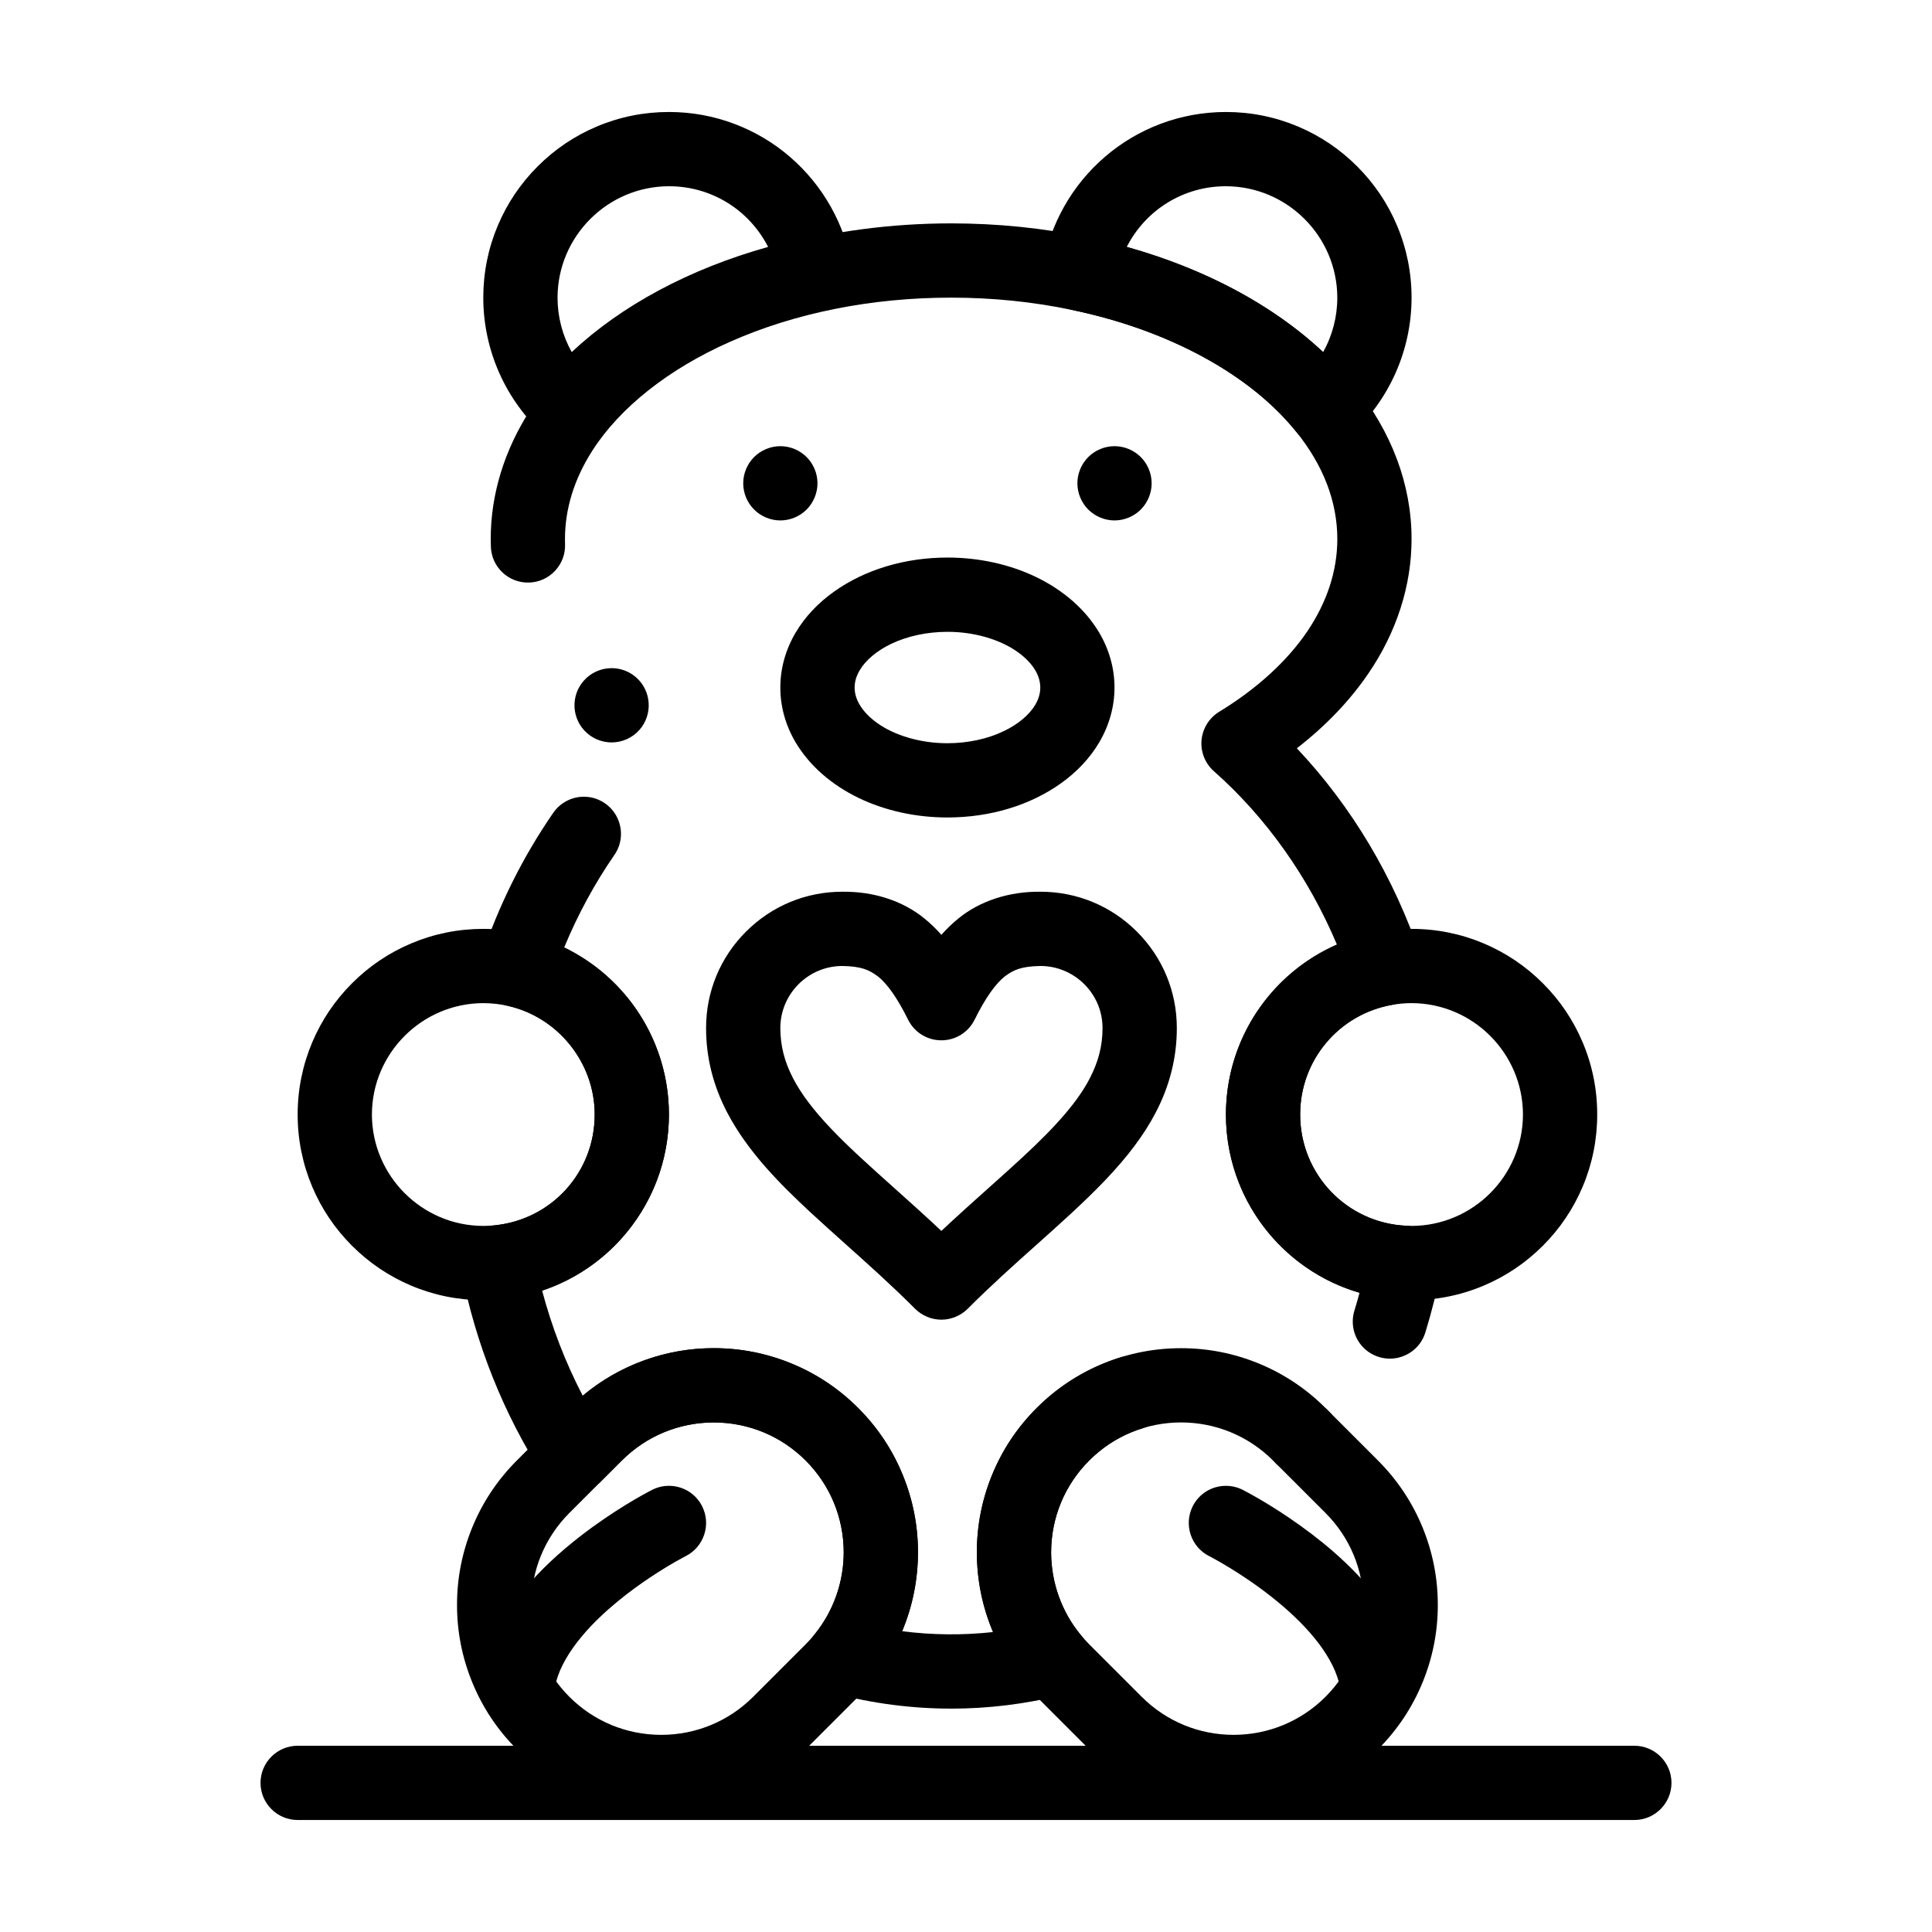
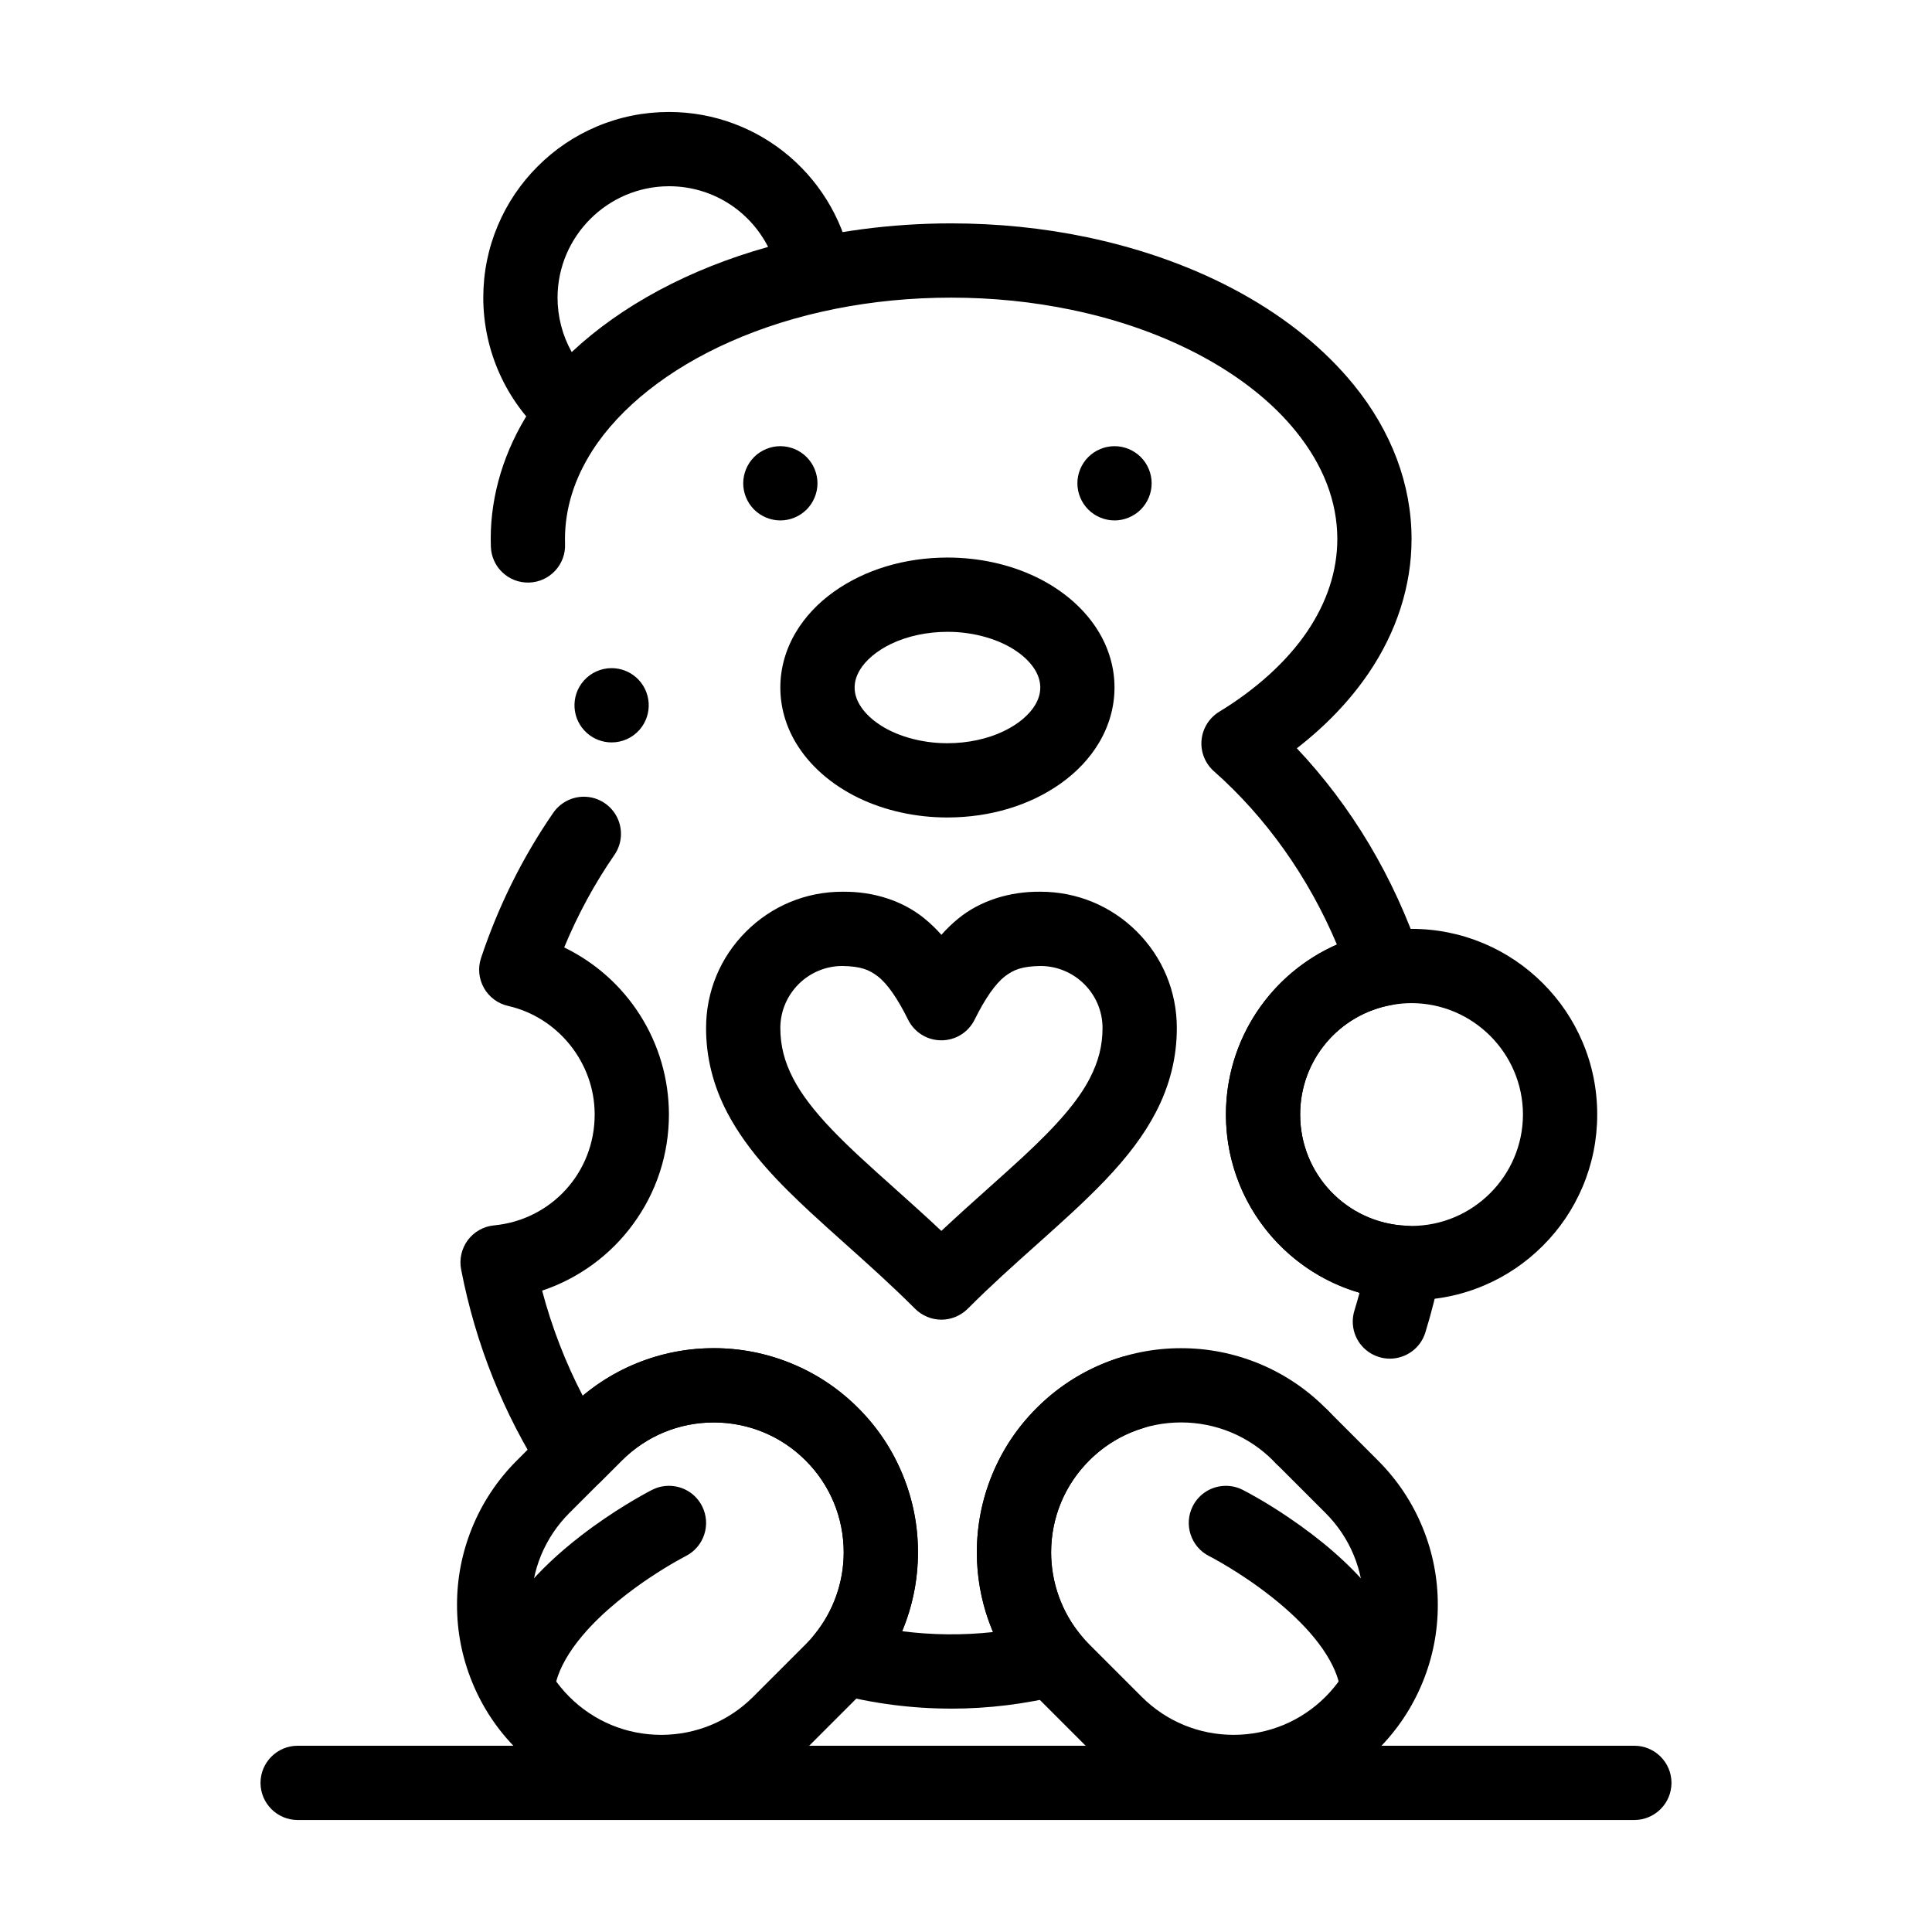
<svg xmlns="http://www.w3.org/2000/svg" fill="#000000" width="800px" height="800px" version="1.1" viewBox="144 144 512 512">
  <g>
-     <path d="m495.14 262.04c-0.266 0-0.531-0.02-0.797-0.039-2.715-0.215-5.144-1.496-6.859-3.609-12.23-15.211-33.898-26.973-59.453-32.266-2.488-0.523-4.656-1.969-6.102-4.074-1.449-2.106-2.008-4.644-1.605-7.144 1.867-11.406 7.734-21.836 16.543-29.391 4.359-3.738 9.289-6.66 14.641-8.68 5.539-2.098 11.387-3.148 17.367-3.16 6.641 0 13.086 1.301 19.148 3.867 5.863 2.481 11.121 6.023 15.637 10.547 4.516 4.516 8.07 9.77 10.547 15.637 2.562 6.059 3.871 12.504 3.871 19.148 0 13.973-5.965 27.336-16.383 36.645-1.812 1.621-4.133 2.519-6.555 2.519zm-52.543-52.605c20.832 5.824 38.82 15.469 52.043 27.867 2.461-4.367 3.758-9.359 3.758-14.426-0.031-16.246-13.273-29.492-29.52-29.52h-0.039c-11.109 0-21.156 6.16-26.242 16.078z" />
    <path d="m295.02 262.04c-2.43 0-4.762-0.895-6.562-2.519-10.418-9.309-16.383-22.664-16.383-36.645 0-6.641 1.301-13.086 3.867-19.148 2.481-5.863 6.023-11.121 10.547-15.637 4.516-4.527 9.77-8.07 15.637-10.547 6.062-2.57 12.508-3.867 19.148-3.867 5.984 0 11.828 1.062 17.367 3.16 5.352 2.016 10.281 4.941 14.641 8.68 8.809 7.559 14.672 17.988 16.543 29.391 0.402 2.5-0.168 5.047-1.605 7.144-1.445 2.106-3.609 3.551-6.102 4.074-25.555 5.293-47.223 17.055-59.453 32.266-1.711 2.117-4.152 3.394-6.859 3.609-0.254 0.027-0.52 0.039-0.785 0.039zm26.254-68.684c-16.246 0.031-29.492 13.273-29.52 29.52 0 5.066 1.301 10.055 3.758 14.426 13.227-12.398 31.211-22.031 52.043-27.867-5.086-9.918-15.133-16.078-26.242-16.078z" />
    <path d="m396.06 596.8c-10.449 0-20.879-1.359-30.996-4.043-3.188-0.855-5.805-3.324-6.828-6.465-1.023-3.137-0.375-6.68 1.703-9.238 4.941-6.09 7.656-13.777 7.656-21.648-0.012-9.211-3.59-17.859-10.086-24.355-6.496-6.496-15.145-10.078-24.355-10.086-9.199 0.012-17.852 3.59-24.355 10.086l-5.598 5.598c-2.117 2.113-5.039 3.148-8.012 2.832-2.973-0.324-5.609-1.949-7.223-4.457-5.215-8.098-9.691-16.797-13.324-25.859-3.691-9.219-6.535-18.891-8.441-28.762-0.523-2.715 0.129-5.551 1.781-7.766 1.664-2.215 4.191-3.641 6.945-3.898 15.223-1.457 26.688-14.082 26.668-29.383 0.02-13.648-9.633-25.75-22.957-28.781-2.707-0.609-5.039-2.352-6.394-4.762-1.359-2.422-1.645-5.312-0.758-7.941 4.606-13.816 11.051-26.766 19.141-38.484 1.84-2.656 4.871-4.25 8.109-4.25 1.996 0 3.926 0.602 5.578 1.742 2.656 1.832 4.25 4.859 4.25 8.09 0.012 2.008-0.602 3.945-1.742 5.598-5.234 7.578-9.711 15.824-13.305 24.512 8.188 3.965 15.113 10.117 20.023 17.801 5.047 7.891 7.723 17.055 7.734 26.48-0.012 10.539-3.285 20.586-9.496 29.047-2.981 4.082-6.562 7.664-10.648 10.656-4.113 3.012-8.641 5.352-13.461 6.965 2.578 9.711 6.199 19.09 10.766 27.859 9.691-8.129 22.004-12.605 34.668-12.605h0.098c7.008 0 13.844 1.34 20.34 3.977 6.723 2.727 12.734 6.723 17.879 11.875 5.164 5.156 9.16 11.176 11.887 17.91 2.637 6.496 3.977 13.352 3.965 20.359 0 7.211-1.406 14.238-4.184 20.879 7.922 1.023 16.098 1.102 24.07 0.227-2.844-6.711-4.281-13.816-4.281-21.105 0-7.016 1.328-13.863 3.965-20.367 2.727-6.723 6.723-12.754 11.887-17.898 6.199-6.211 13.875-10.844 22.207-13.422 2.934-0.914 6.219-0.363 8.699 1.438 1.723 1.25 2.973 3.004 3.609 5.051 1.605 5.176-1.309 10.707-6.484 12.309-5.363 1.66-10.117 4.535-14.121 8.543-6.496 6.496-10.078 15.145-10.086 24.355 0.012 8.02 2.812 15.824 7.922 21.965 2.176 2.617 2.844 6.121 1.781 9.359s-3.672 5.656-6.965 6.484c-9.559 2.371-19.398 3.582-29.23 3.582zm93.008-62.113c-2.637 0-5.106-1.023-6.965-2.883-3.828-3.836-3.828-10.086 0-13.914 1.859-1.859 4.34-2.883 6.965-2.883 2.629 0 5.098 1.023 6.957 2.883 1.859 1.852 2.883 4.32 2.883 6.957 0 2.629-1.023 5.098-2.883 6.957-1.859 1.859-4.332 2.883-6.957 2.883zm23.273-30.629c-0.984 0-1.957-0.148-2.902-0.441-4.144-1.277-6.938-5.047-6.945-9.379 0-0.984 0.148-1.977 0.441-2.922 0.48-1.574 0.945-3.16 1.359-4.723-5.039-1.465-9.801-3.731-14.141-6.723-4.281-2.961-8.059-6.562-11.227-10.715-3.188-4.191-5.68-8.828-7.379-13.797-1.77-5.137-2.668-10.52-2.668-16 0.012-9.75 2.852-19.168 8.227-27.238 5.234-7.859 12.559-14.012 21.188-17.809-7.519-17.84-18.785-33.723-32.59-45.922-2.332-2.055-3.562-5.137-3.285-8.234 0.285-3.109 2.027-5.922 4.695-7.539 9.891-6.023 17.945-13.363 23.293-21.234 5.293-7.844 7.988-16.098 8-24.543-0.02-9.91-3.691-19.484-10.914-28.449-12.23-15.211-33.898-26.973-59.453-32.266-10.312-2.156-21.059-3.246-31.949-3.246h-0.078c-21.098 0-41.387 4.062-58.676 11.758-16.137 7.152-29.059 17.379-36.359 28.793-4.801 7.5-7.242 15.371-7.254 23.41 0 0.461 0.012 0.926 0.02 1.367 0.098 2.629-0.848 5.137-2.637 7.055s-4.223 3.031-6.848 3.121c-2.695 0.098-5.246-0.895-7.172-2.746-1.852-1.781-2.914-4.184-3-6.75-0.031-0.699-0.039-1.387-0.039-2.047-0.012-11.73 3.582-23.496 10.383-34.047 6.406-9.957 15.457-18.824 26.902-26.363 22.793-14.957 52.883-23.211 84.727-23.23 12.262 0 24.375 1.23 35.996 3.66 30.23 6.356 55.352 20.262 70.719 39.145 10.027 12.348 15.312 26.461 15.301 40.836 0.012 12.32-3.938 24.621-11.406 35.59-4.922 7.231-11.305 13.922-18.992 19.875 7.211 7.644 13.66 16.188 19.16 25.406 5.551 9.309 10.145 19.316 13.668 29.758 0.914 2.727 0.602 5.699-0.867 8.168-1.465 2.461-3.926 4.164-6.75 4.664-14.121 2.5-24.355 14.719-24.332 29.059-0.012 15.805 12.34 28.762 28.121 29.48 2.863 0.137 5.519 1.496 7.281 3.75 1.773 2.254 2.473 5.156 1.93 7.961-1.09 5.59-2.488 11.16-4.152 16.562-0.629 2.047-1.879 3.797-3.609 5.059-1.672 1.207-3.731 1.887-5.785 1.887zm-206.26-163.31c-2.402 0-4.703-0.875-6.504-2.461-1.977-1.742-3.148-4.144-3.316-6.762-0.156-2.629 0.707-5.156 2.441-7.125 1.871-2.125 4.566-3.336 7.391-3.336 2.391 0 4.703 0.875 6.504 2.461 4.062 3.59 4.457 9.82 0.867 13.895-1.863 2.121-4.559 3.328-7.383 3.328z" />
    <path d="m518.08 488.56c-0.746 0-1.496-0.02-2.301-0.059-12.652-0.59-24.461-5.953-33.238-15.125-8.797-9.191-13.648-21.273-13.656-34.016 0-5.926 1.043-11.719 3.098-17.219 1.988-5.312 4.859-10.215 8.543-14.555 7.418-8.758 17.691-14.672 28.949-16.66 2.863-0.512 5.766-0.766 8.609-0.766 6.641 0 13.086 1.309 19.148 3.867 5.863 2.481 11.121 6.031 15.637 10.547 4.527 4.516 8.07 9.773 10.547 15.637 2.566 6.059 3.863 12.504 3.863 19.148 0 6.641-1.301 13.086-3.867 19.148-2.481 5.863-6.019 11.121-10.547 15.637-4.516 4.516-9.77 8.07-15.637 10.547-6.059 2.57-12.504 3.867-19.148 3.867zm0-78.719c-1.703 0-3.445 0.156-5.188 0.461-14.121 2.5-24.355 14.719-24.332 29.059-0.012 15.812 12.348 28.762 28.133 29.48 0.523 0.031 0.973 0.039 1.387 0.039 16.246-0.031 29.492-13.273 29.52-29.52-0.027-16.246-13.273-29.492-29.52-29.52z" />
-     <path d="m272.08 488.56c-6.641 0-13.086-1.301-19.148-3.867-5.863-2.481-11.121-6.031-15.637-10.547s-8.07-9.77-10.547-15.637c-2.559-6.062-3.867-12.508-3.867-19.148s1.309-13.086 3.867-19.148c2.481-5.863 6.031-11.121 10.547-15.637 4.516-4.527 9.77-8.07 15.637-10.547 6.062-2.566 12.508-3.867 19.148-3.867 3.641 0 7.312 0.414 10.922 1.23 10.707 2.43 20.418 8.492 27.355 17.062 3.465 4.281 6.16 9.074 8.02 14.23 1.918 5.328 2.902 10.949 2.902 16.676-0.012 12.32-4.586 24.109-12.879 33.18-8.234 9.023-19.465 14.633-31.598 15.793-1.574 0.148-3.168 0.227-4.723 0.227zm0-78.719c-16.246 0.031-29.492 13.273-29.52 29.52 0.031 16.246 13.273 29.492 29.52 29.52 0.914 0 1.871-0.051 2.856-0.141 15.223-1.457 26.688-14.082 26.668-29.383 0.02-13.648-9.633-25.75-22.957-28.781-2.168-0.488-4.371-0.734-6.566-0.734z" />
    <path d="m470.88 623.43c-7.008 0-13.844-1.336-20.34-3.973-6.719-2.727-12.742-6.723-17.891-11.875l-13.914-13.914c-1.152-1.152-2.254-2.359-3.387-3.727-8.051-9.672-12.469-21.945-12.469-34.547 0-7.008 1.328-13.855 3.965-20.359 2.727-6.723 6.731-12.754 11.887-17.898 5.144-5.156 11.16-9.152 17.879-11.875 6.496-2.637 13.332-3.977 20.34-3.977h0.098c6.996 0 13.844 1.34 20.34 3.977 6.711 2.727 12.734 6.723 17.879 11.875l13.914 13.914c5.156 5.156 9.16 11.18 11.887 17.91 2.637 6.496 3.977 13.352 3.965 20.359 0.012 7.008-1.328 13.867-3.965 20.359-2.727 6.731-6.731 12.754-11.887 17.91-5.144 5.156-11.168 9.152-17.891 11.875-6.496 2.637-13.336 3.973-20.34 3.973zm-13.875-102.47c-9.211 0.012-17.859 3.59-24.355 10.086-6.496 6.496-10.078 15.145-10.086 24.344 0.012 8.031 2.812 15.832 7.922 21.973 0.738 0.883 1.449 1.66 2.164 2.391l13.914 13.914c6.504 6.496 15.145 10.078 24.355 10.086 9.203-0.012 17.852-3.59 24.355-10.086 6.496-6.504 10.078-15.145 10.086-24.355-0.012-9.211-3.59-17.859-10.086-24.355l-13.914-13.914c-6.504-6.488-15.152-10.07-24.355-10.082z" />
-     <path d="m319.2 623.43c-7.008 0-13.844-1.336-20.34-3.973-6.723-2.727-12.742-6.723-17.891-11.875-5.164-5.156-9.16-11.18-11.887-17.91-2.637-6.496-3.977-13.352-3.965-20.359-0.012-7.004 1.328-13.863 3.965-20.359 2.727-6.731 6.731-12.754 11.887-17.91l13.914-13.914c5.144-5.156 11.168-9.152 17.879-11.875 6.496-2.637 13.344-3.977 20.34-3.977h0.098c7.008 0 13.844 1.34 20.34 3.977 6.723 2.727 12.734 6.723 17.879 11.875 0.012 0 0.012 0 0.012 0.012 5.156 5.144 9.152 11.168 11.875 17.898 2.637 6.496 3.977 13.352 3.965 20.359 0 12.367-4.269 24.453-12.035 34.027-1.199 1.484-2.481 2.902-3.816 4.242l-13.914 13.914c-5.144 5.156-11.168 9.152-17.891 11.875-6.496 2.637-13.332 3.973-20.34 3.973l-0.074 0.004zm13.953-102.47c-9.199 0.012-17.852 3.59-24.355 10.086l-13.914 13.914c-6.496 6.504-10.078 15.152-10.086 24.355 0.012 9.203 3.59 17.852 10.086 24.355 6.496 6.496 15.145 10.078 24.355 10.086 9.199-0.012 17.852-3.59 24.355-10.086l13.914-13.914c0.848-0.855 1.672-1.762 2.43-2.707 4.93-6.09 7.644-13.777 7.656-21.648-0.012-9.199-3.59-17.852-10.078-24.344l-0.012-0.012c-6.492-6.492-15.141-10.074-24.352-10.086z" />
+     <path d="m319.2 623.43c-7.008 0-13.844-1.336-20.34-3.973-6.723-2.727-12.742-6.723-17.891-11.875-5.164-5.156-9.16-11.18-11.887-17.91-2.637-6.496-3.977-13.352-3.965-20.359-0.012-7.004 1.328-13.863 3.965-20.359 2.727-6.731 6.731-12.754 11.887-17.91l13.914-13.914c5.144-5.156 11.168-9.152 17.879-11.875 6.496-2.637 13.344-3.977 20.34-3.977h0.098c7.008 0 13.844 1.34 20.34 3.977 6.723 2.727 12.734 6.723 17.879 11.875 0.012 0 0.012 0 0.012 0.012 5.156 5.144 9.152 11.168 11.875 17.898 2.637 6.496 3.977 13.352 3.965 20.359 0 12.367-4.269 24.453-12.035 34.027-1.199 1.484-2.481 2.902-3.816 4.242l-13.914 13.914l-0.074 0.004zm13.953-102.47c-9.199 0.012-17.852 3.59-24.355 10.086l-13.914 13.914c-6.496 6.504-10.078 15.152-10.086 24.355 0.012 9.203 3.59 17.852 10.086 24.355 6.496 6.496 15.145 10.078 24.355 10.086 9.199-0.012 17.852-3.59 24.355-10.086l13.914-13.914c0.848-0.855 1.672-1.762 2.43-2.707 4.93-6.09 7.644-13.777 7.656-21.648-0.012-9.199-3.59-17.852-10.078-24.344l-0.012-0.012c-6.492-6.492-15.141-10.074-24.352-10.086z" />
    <path d="m350.8 281.92c-2.59 0-5.125-1.055-6.957-2.883-1.832-1.832-2.883-4.367-2.883-6.957s1.055-5.125 2.883-6.957c1.832-1.832 4.367-2.883 6.957-2.883s5.125 1.055 6.957 2.883c1.832 1.832 2.883 4.367 2.883 6.957s-1.055 5.125-2.883 6.957c-1.828 1.832-4.367 2.883-6.957 2.883z" />
    <path d="m439.36 281.92c-2.59 0-5.125-1.055-6.957-2.883-1.832-1.832-2.883-4.367-2.883-6.957s1.051-5.125 2.883-6.957c1.832-1.832 4.367-2.883 6.957-2.883s5.125 1.055 6.957 2.883c1.832 1.832 2.883 4.367 2.883 6.957s-1.055 5.125-2.883 6.957c-1.832 1.832-4.371 2.883-6.957 2.883z" />
    <path d="m395.08 360.64c-8.363 0-16.5-1.789-23.539-5.176-7.281-3.531-13.047-8.609-16.66-14.672-2.688-4.508-4.094-9.543-4.082-14.594-0.012-5.039 1.398-10.086 4.082-14.594 2.441-4.113 5.844-7.754 10.125-10.805 4.082-2.902 8.727-5.156 13.816-6.691 5.137-1.555 10.598-2.344 16.254-2.352 8.375 0 16.5 1.789 23.527 5.176 7.289 3.531 13.059 8.609 16.668 14.672 2.676 4.508 4.094 9.543 4.082 14.594 0.012 5.047-1.406 10.086-4.082 14.594-2.438 4.113-5.844 7.754-10.125 10.805-4.082 2.902-8.727 5.156-13.816 6.691-5.129 1.555-10.59 2.344-16.25 2.352zm-0.027-49.199c-5.344 0-10.656 1.141-14.945 3.219-3.731 1.789-6.75 4.34-8.285 6.977-0.906 1.543-1.328 2.992-1.34 4.566 0.012 1.574 0.434 3.019 1.34 4.566 1.012 1.711 2.609 3.387 4.625 4.82 4.664 3.367 11.59 5.371 18.539 5.371h0.129c5.344 0 10.656-1.141 14.945-3.227 3.731-1.781 6.75-4.32 8.297-6.965 0.895-1.543 1.32-3 1.328-4.566-0.012-1.574-0.434-3.019-1.328-4.566-1.012-1.711-2.617-3.387-4.633-4.82-4.672-3.367-11.598-5.375-18.547-5.375z" />
    <path d="m393.48 493.73c-2.598 0-5.125-1.055-6.965-2.883-6.16-6.172-12.41-11.758-18.449-17.16-3.285-2.941-6.394-5.727-9.445-8.551-7.676-7.164-16.324-15.684-21.875-26.242-3.75-7.144-5.648-14.711-5.629-22.477 0-9.645 3.758-18.715 10.578-25.523 6.82-6.82 15.883-10.578 25.523-10.578 8.316-0.109 16.051 2.43 21.738 7.074 1.613 1.309 3.09 2.727 4.527 4.348 1.426-1.625 2.914-3.039 4.516-4.348 5.688-4.644 13.473-7.172 21.746-7.074 9.652 0 18.727 3.758 25.547 10.578 6.82 6.809 10.578 15.883 10.578 25.523 0.02 7.773-1.871 15.332-5.629 22.484-3.078 5.883-7.379 11.621-13.531 18.055-5.481 5.707-11.562 11.141-17.996 16.895-5.984 5.344-12.172 10.875-18.273 16.996-1.844 1.828-4.371 2.883-6.961 2.883zm-26.262-93.734c-9.043 0.02-16.402 7.379-16.422 16.422 0.02 4.742 1.062 8.867 3.394 13.375 2.156 4.152 5.519 8.582 10.293 13.57 4.555 4.781 10.273 9.898 16.324 15.312 4.074 3.652 8.297 7.418 12.664 11.531 4.328-4.055 8.492-7.785 12.516-11.383 3.168-2.836 6.168-5.5 8.965-8.109 9.309-8.59 14.809-15.047 17.84-20.918 2.332-4.516 3.383-8.641 3.394-13.375-0.012-9.047-7.391-16.406-16.445-16.426-5.019 0.09-7.113 1.004-9.457 2.766-2.508 1.969-5.207 5.824-8.012 11.492-1.684 3.356-5.047 5.441-8.809 5.441-3.75 0-7.113-2.086-8.797-5.441-2.805-5.668-5.5-9.535-8.012-11.492-2.336-1.762-4.43-2.68-9.438-2.766z" />
    <path d="m508.23 596.8c-4.41 0-8.305-2.973-9.477-7.234-0.984-3.609-3.238-7.625-6.523-11.609-2.891-3.531-6.789-7.254-11.258-10.773-8.395-6.641-16.422-10.746-16.504-10.785l-0.02-0.012h-0.012c-4.844-2.449-6.789-8.383-4.352-13.223 1.684-3.336 5.059-5.402 8.797-5.402 1.543 0 3.031 0.352 4.43 1.051l0.039 0.02c1.258 0.648 5.863 3.078 11.816 7.086 9.062 6.109 16.207 12.34 21.824 19.02 5.383 6.434 8.883 12.781 10.727 19.414 1.438 5.227-1.645 10.656-6.867 12.094-0.859 0.234-1.738 0.355-2.621 0.355z" />
    <path d="m281.93 596.8c-0.887 0-1.762-0.117-2.629-0.355-5.227-1.438-8.305-6.867-6.867-12.094 1.84-6.633 5.344-12.977 10.727-19.414 4.023-4.801 8.855-9.359 14.75-13.922 8.738-6.75 16.629-11.012 18.832-12.152 0.051-0.02 0.09-0.039 0.098-0.051h0.012c1.398-0.699 2.875-1.051 4.418-1.051 3.738 0 7.113 2.066 8.797 5.402 1.18 2.352 1.379 5.019 0.562 7.508-0.828 2.5-2.566 4.527-4.91 5.719-0.012 0-0.031 0.012-0.109 0.051-0.109 0.059-0.285 0.148-0.512 0.277-0.531 0.277-1.258 0.68-2.035 1.121-1.625 0.934-4.172 2.449-7.106 4.418-4.172 2.793-12.016 8.492-17.711 15.332-3.465 4.113-5.824 8.254-6.84 11.984-1.172 4.254-5.07 7.227-9.477 7.227z" />
    <path d="m577.12 626.32h-354.24c-5.422 0-9.84-4.418-9.84-9.84s4.418-9.84 9.84-9.84h354.24c5.422 0 9.84 4.418 9.84 9.84s-4.422 9.84-9.844 9.84z" />
  </g>
</svg>